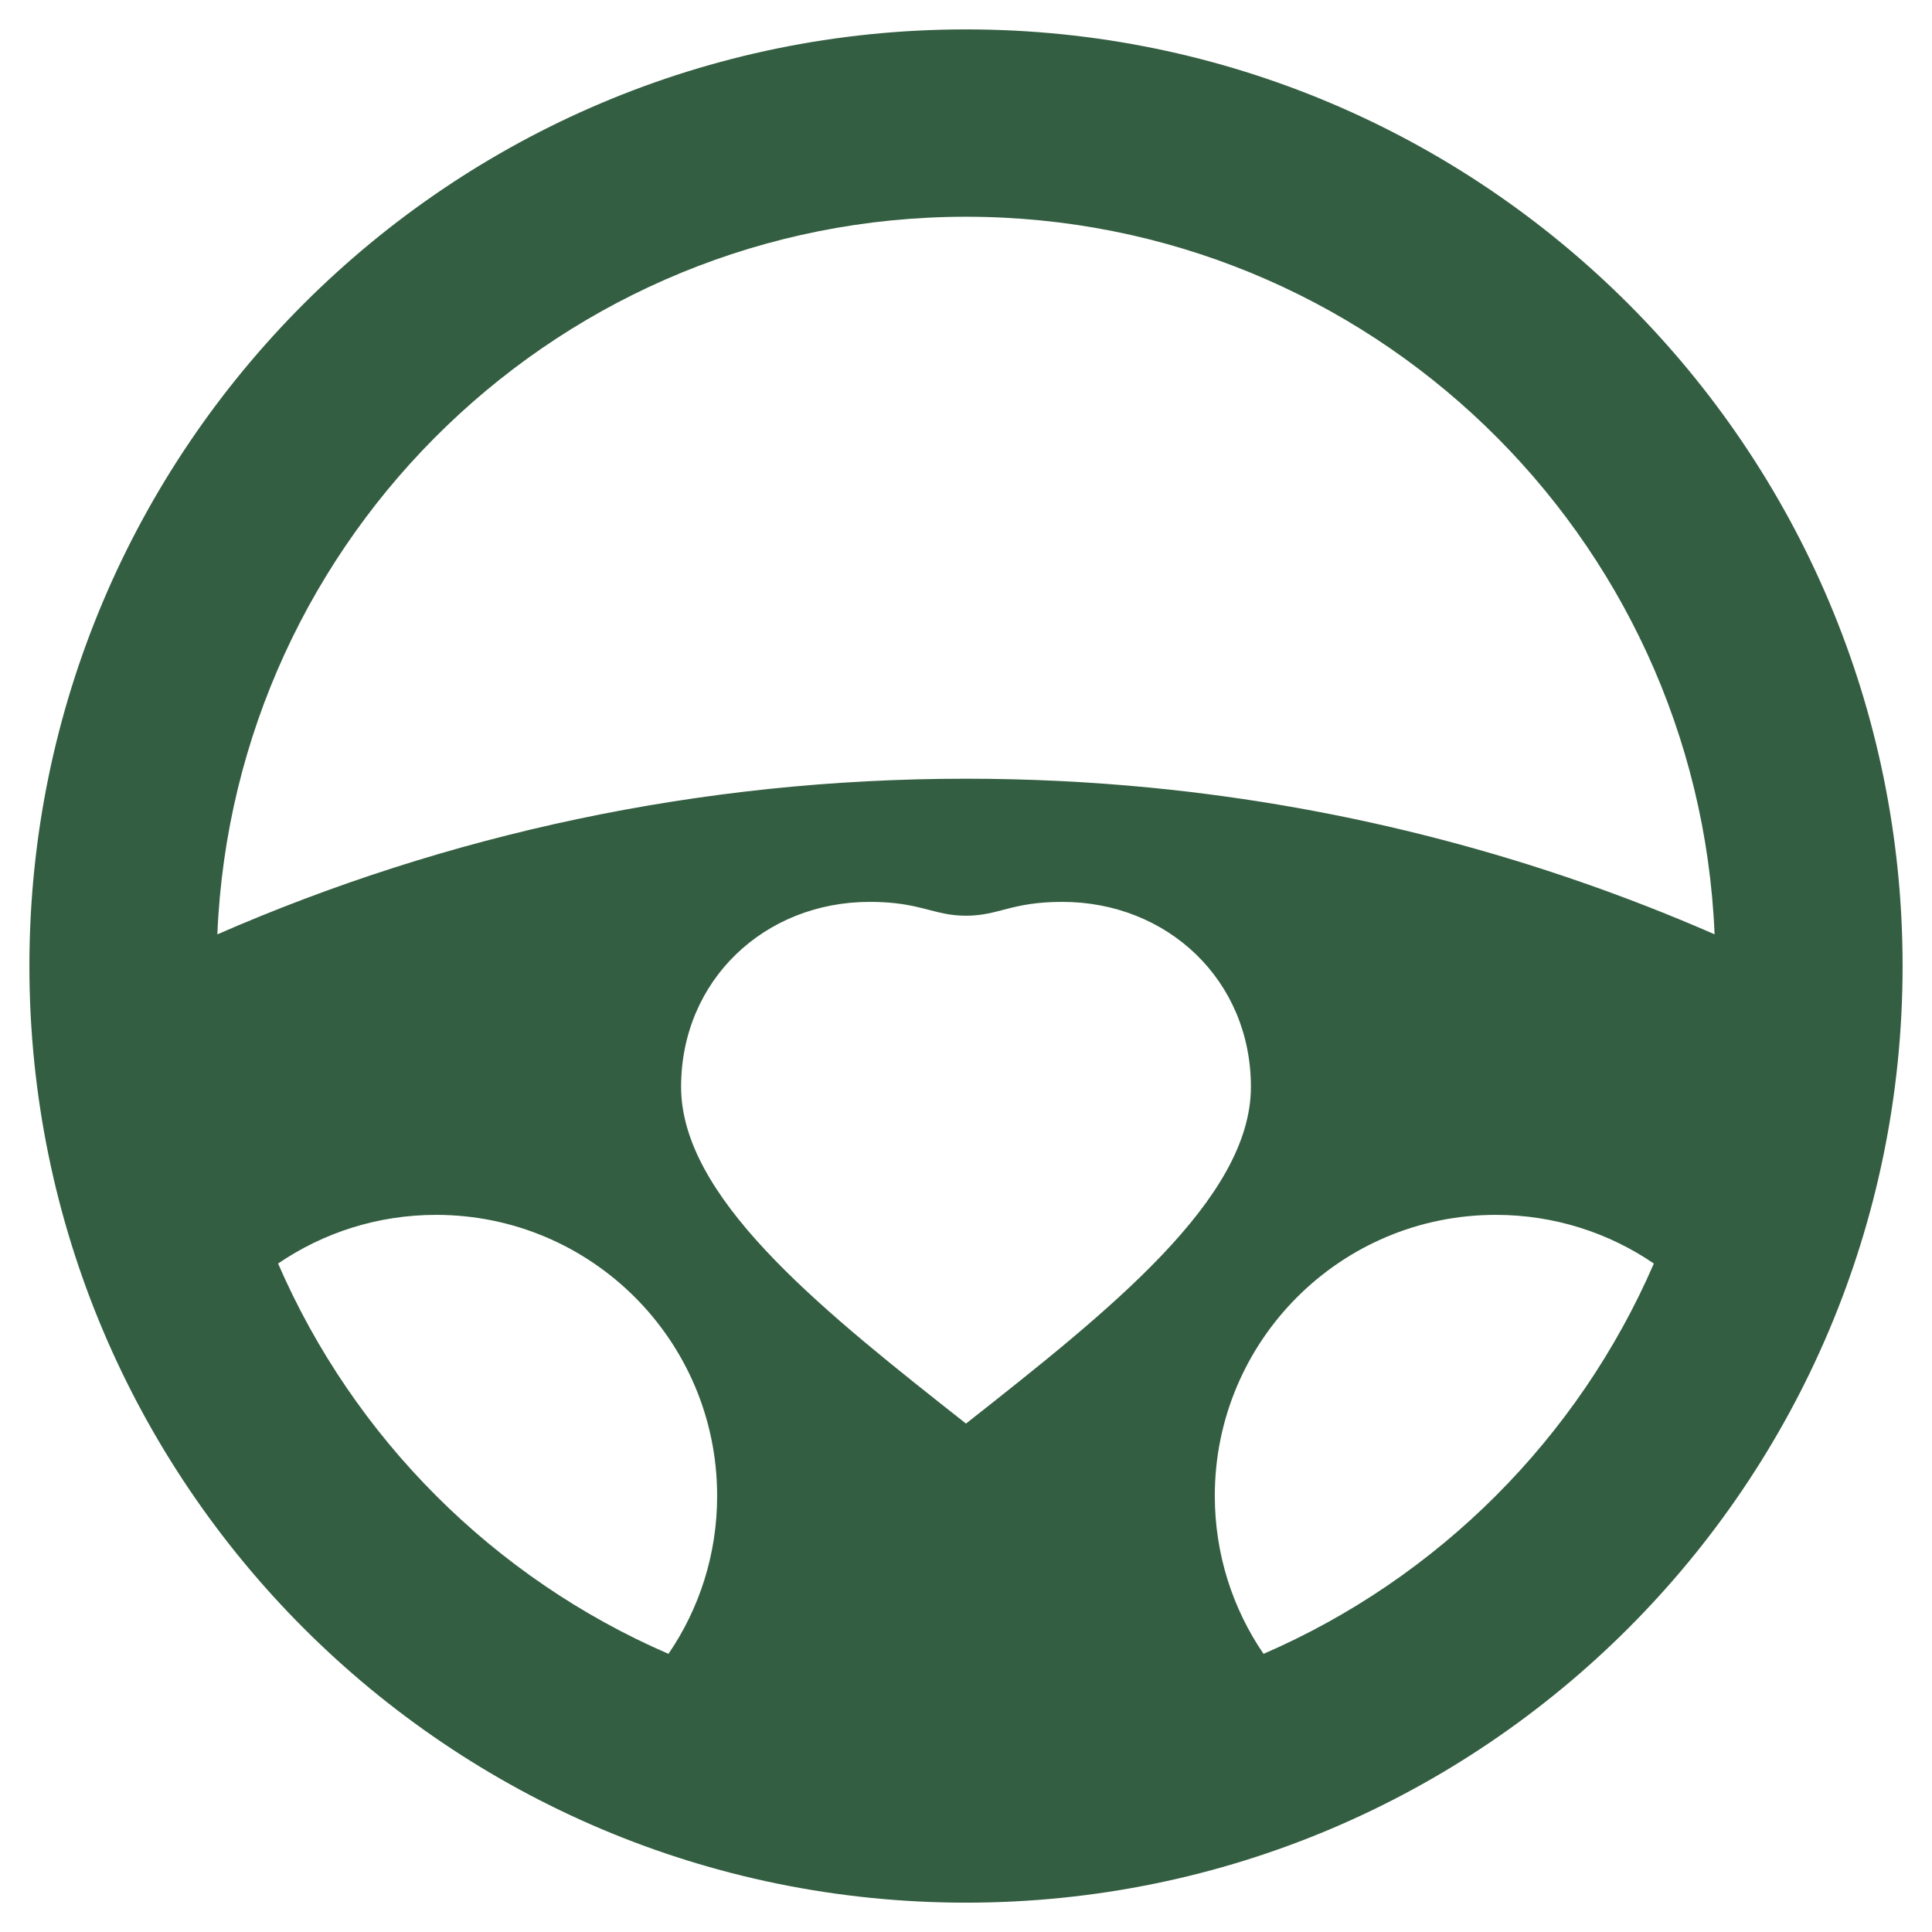
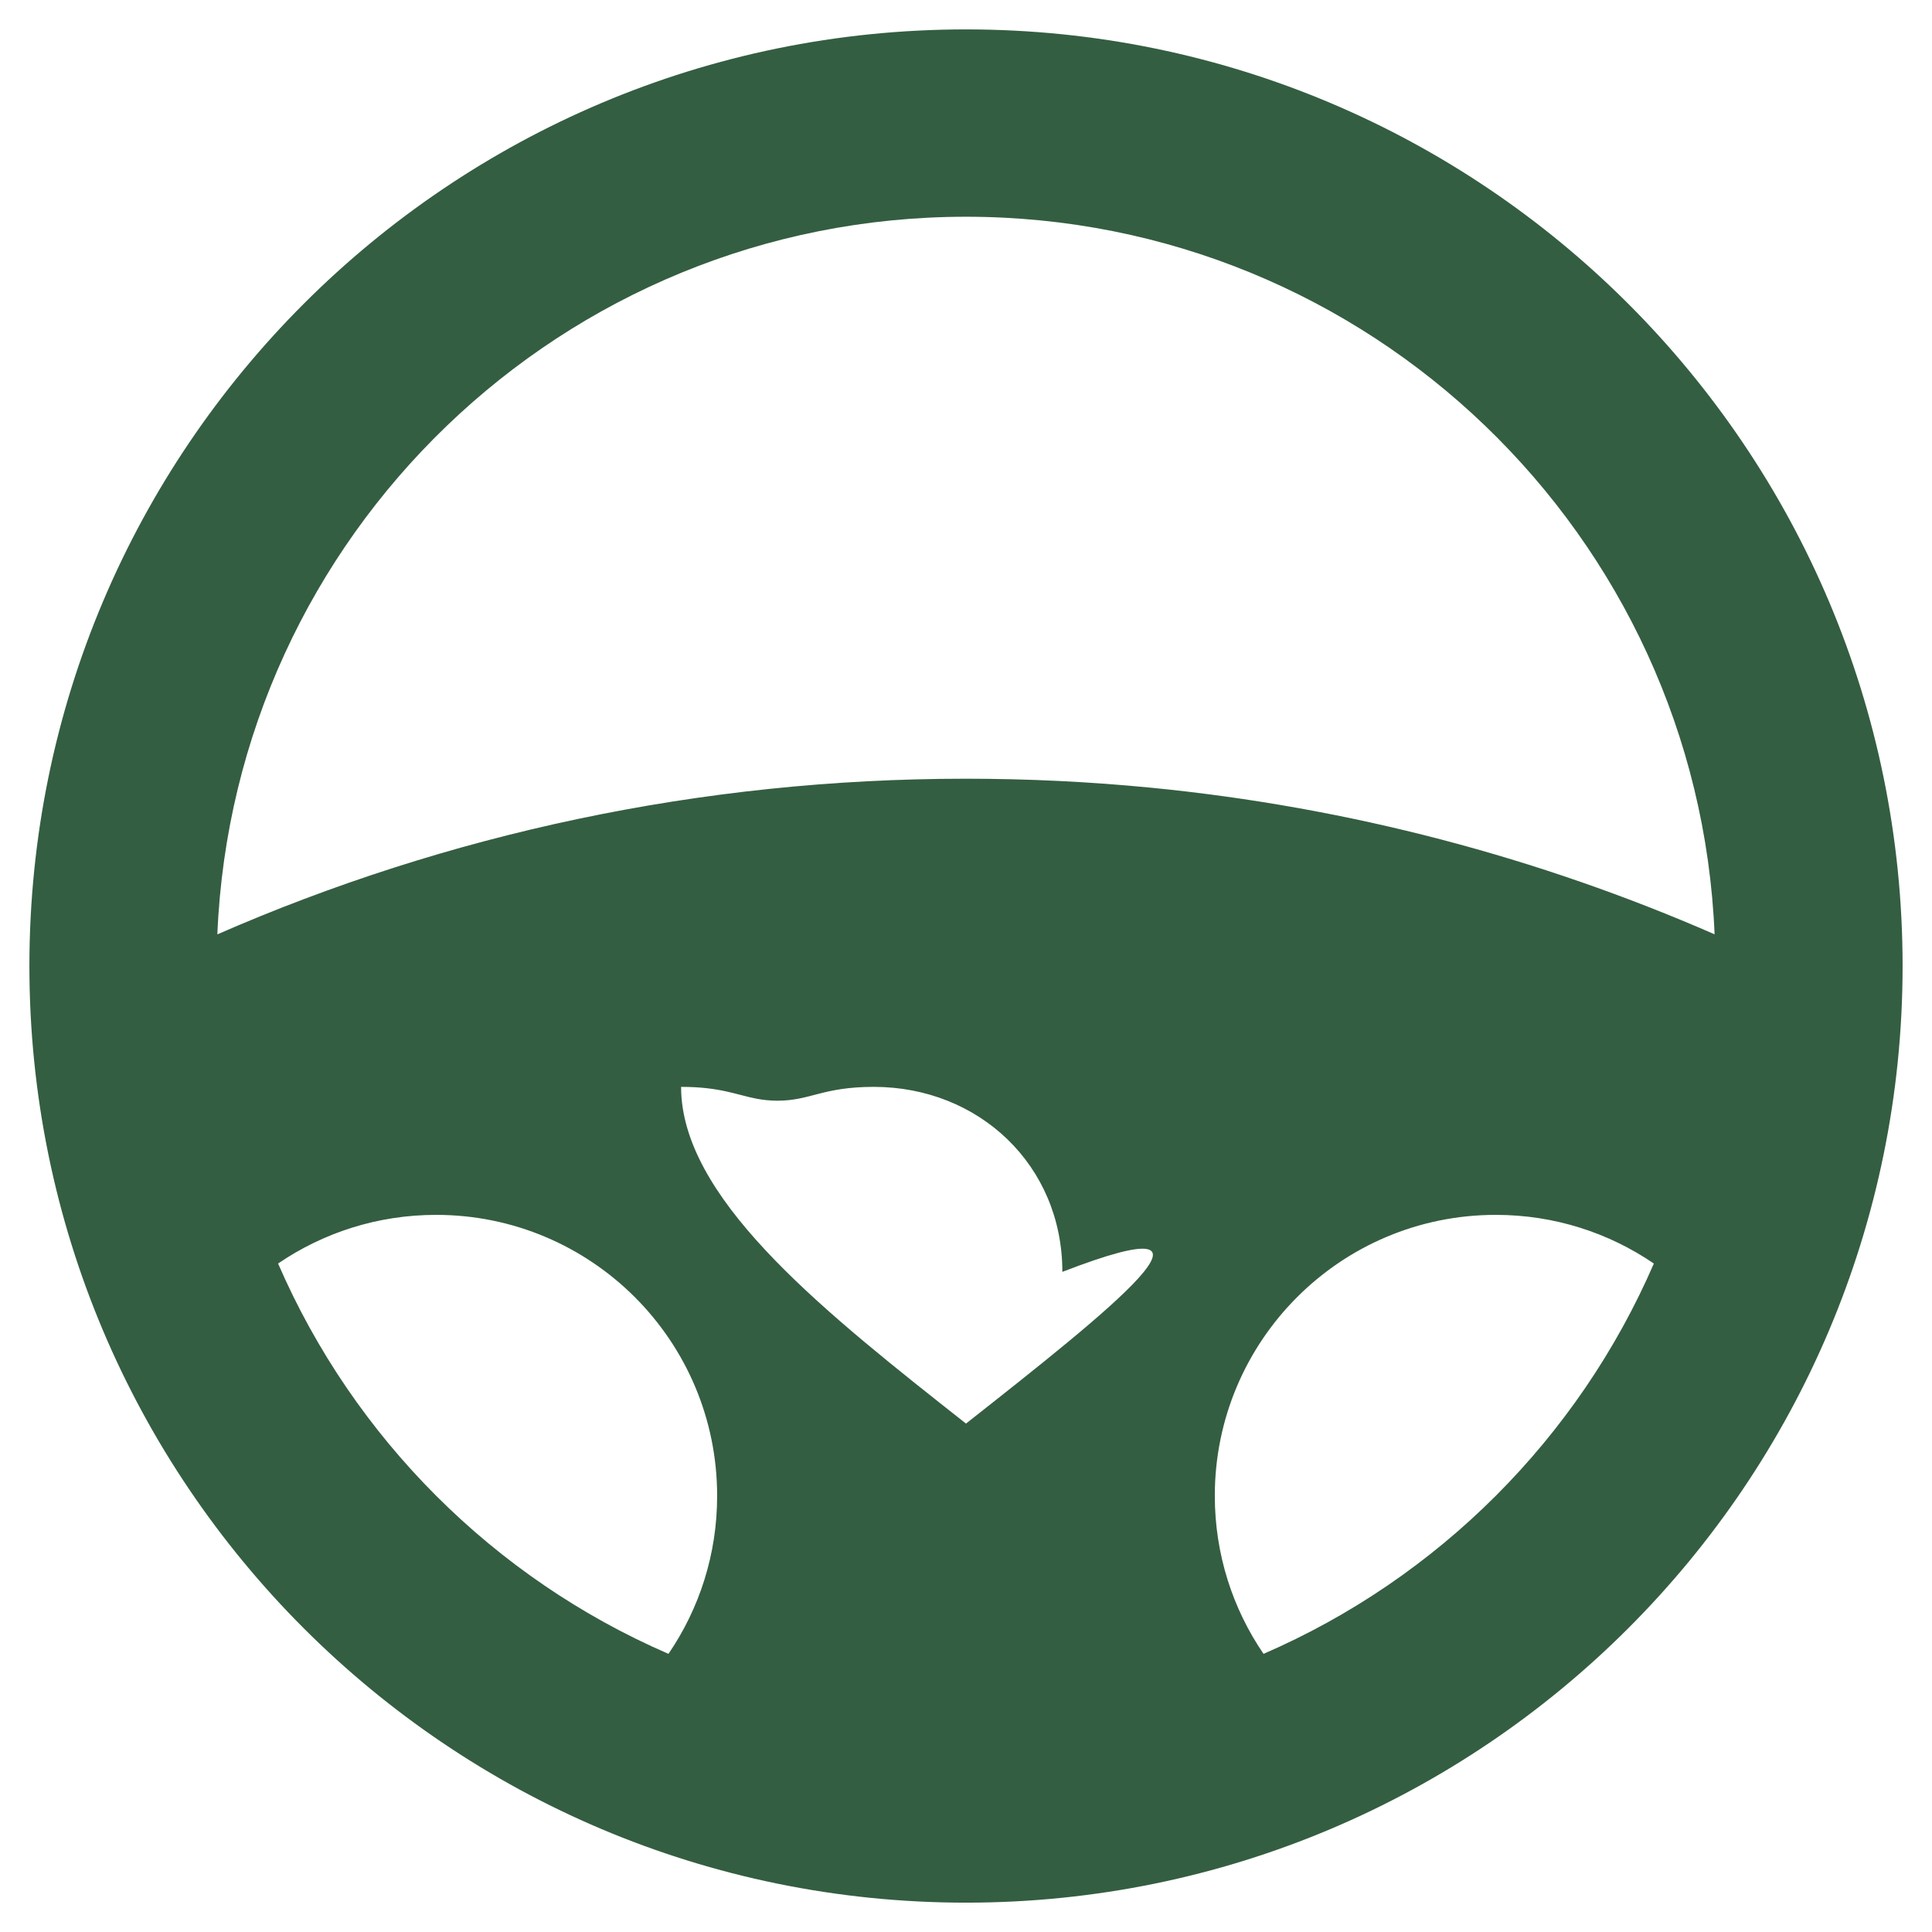
<svg xmlns="http://www.w3.org/2000/svg" version="1.1" id="Calque_1" x="0px" y="0px" width="32px" height="32px" viewBox="0 0 32 32" enable-background="new 0 0 32 32" xml:space="preserve">
  <g>
-     <path fill="#345E41" d="M16,0.487C7.434,0.487,0.487,7.434,0.487,16c0,8.566,6.946,15.514,15.513,15.514S31.513,24.566,31.513,16   C31.513,7.434,24.566,0.487,16,0.487z M16,3.59c6.677,0,12.125,5.276,12.399,11.885c-2.909-1.27-6.051-2.107-9.344-2.429   c-1.005-0.098-2.024-0.148-3.056-0.148c-4.408,0-8.602,0.919-12.399,2.578C3.875,8.866,9.323,3.59,16,3.59z M11.072,27.393   c-2.892-1.252-5.213-3.574-6.466-6.465c0.746-0.509,1.647-0.806,2.618-0.806c1.285,0,2.448,0.521,3.291,1.363   c0.842,0.842,1.363,2.006,1.363,3.29C11.879,25.746,11.581,26.648,11.072,27.393z M16,23.579c-2.285-1.801-4.569-3.601-4.712-5.401   c-0.005-0.059-0.007-0.117-0.007-0.176c0-1.767,1.383-3.064,3.123-3.064c0.65,0,0.92,0.134,1.255,0.197   c0.104,0.019,0.212,0.032,0.341,0.032c0.547,0,0.744-0.229,1.596-0.229c1.74,0,3.123,1.297,3.123,3.064   C20.719,19.86,18.359,21.719,16,23.579z M20.928,27.393c-0.509-0.745-0.807-1.647-0.807-2.618c0-1.284,0.521-2.448,1.363-3.29   c0.843-0.843,2.006-1.363,3.291-1.363c0.971,0,1.872,0.297,2.618,0.806C26.141,23.819,23.819,26.141,20.928,27.393z" />
+     <path fill="#345E41" d="M16,0.487C7.434,0.487,0.487,7.434,0.487,16c0,8.566,6.946,15.514,15.513,15.514S31.513,24.566,31.513,16   C31.513,7.434,24.566,0.487,16,0.487z M16,3.59c6.677,0,12.125,5.276,12.399,11.885c-2.909-1.27-6.051-2.107-9.344-2.429   c-1.005-0.098-2.024-0.148-3.056-0.148c-4.408,0-8.602,0.919-12.399,2.578C3.875,8.866,9.323,3.59,16,3.59z M11.072,27.393   c-2.892-1.252-5.213-3.574-6.466-6.465c0.746-0.509,1.647-0.806,2.618-0.806c1.285,0,2.448,0.521,3.291,1.363   c0.842,0.842,1.363,2.006,1.363,3.29C11.879,25.746,11.581,26.648,11.072,27.393z M16,23.579c-2.285-1.801-4.569-3.601-4.712-5.401   c-0.005-0.059-0.007-0.117-0.007-0.176c0.65,0,0.92,0.134,1.255,0.197   c0.104,0.019,0.212,0.032,0.341,0.032c0.547,0,0.744-0.229,1.596-0.229c1.74,0,3.123,1.297,3.123,3.064   C20.719,19.86,18.359,21.719,16,23.579z M20.928,27.393c-0.509-0.745-0.807-1.647-0.807-2.618c0-1.284,0.521-2.448,1.363-3.29   c0.843-0.843,2.006-1.363,3.291-1.363c0.971,0,1.872,0.297,2.618,0.806C26.141,23.819,23.819,26.141,20.928,27.393z" />
  </g>
</svg>